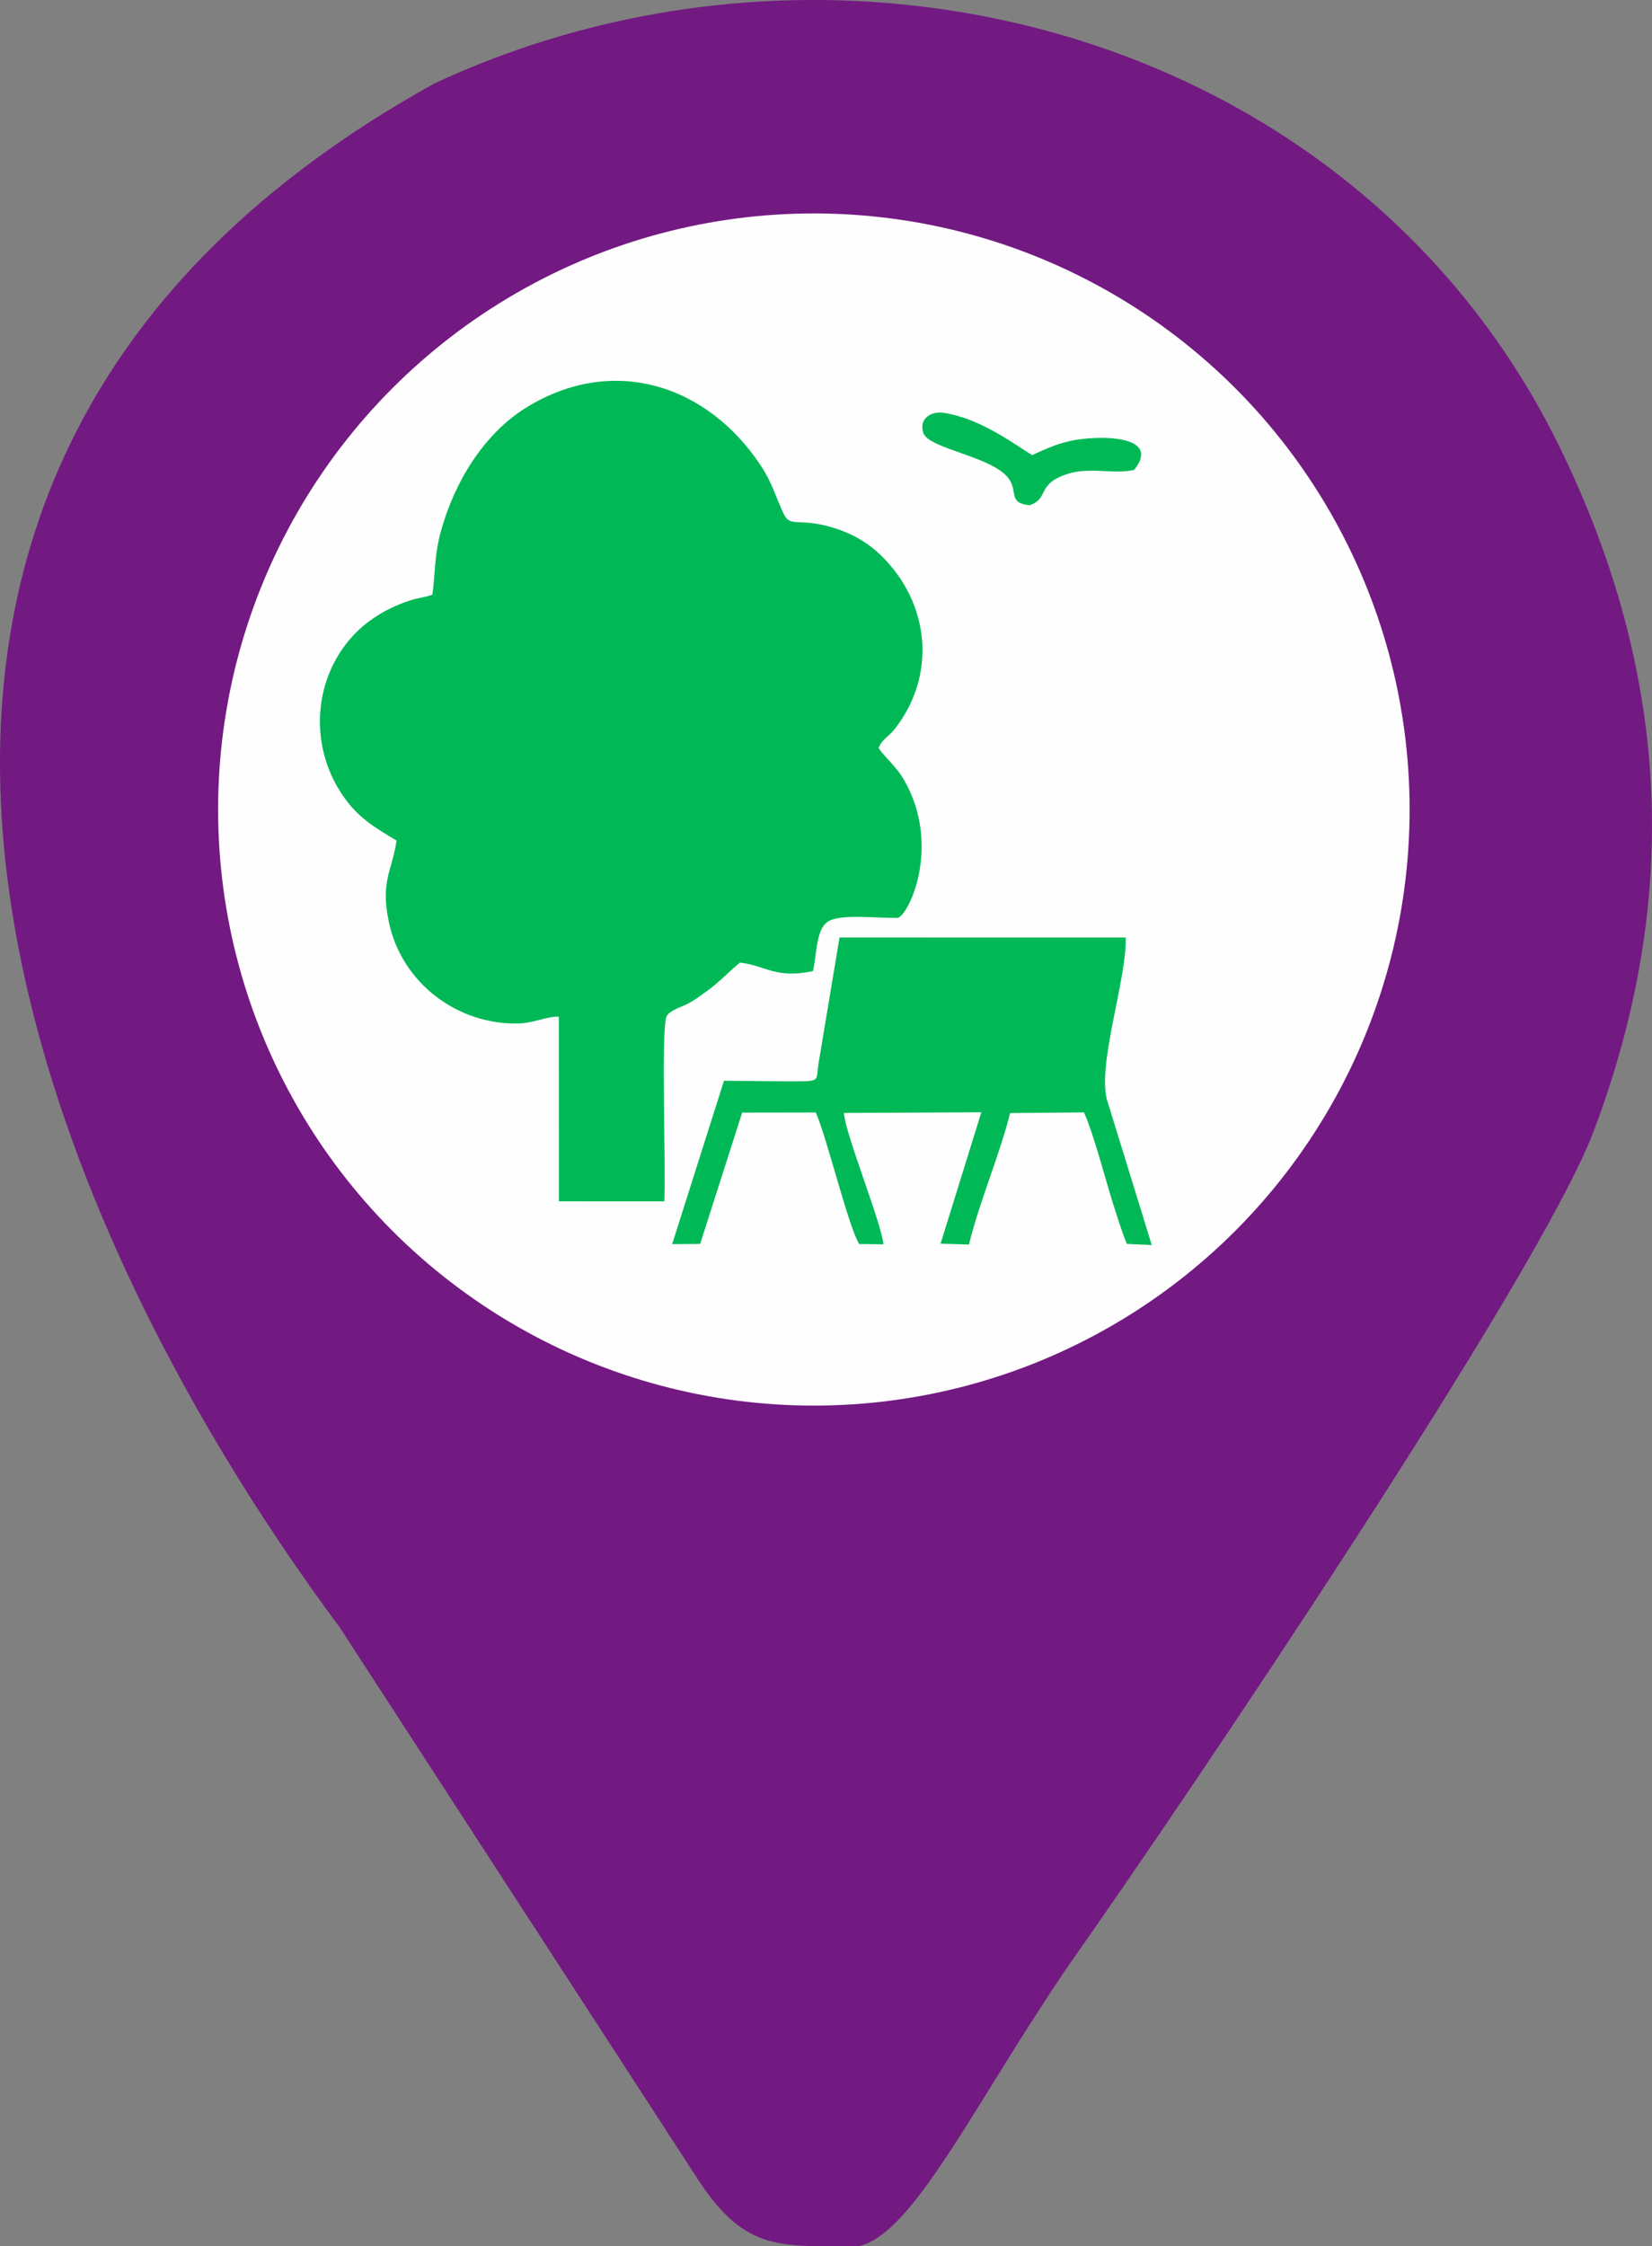
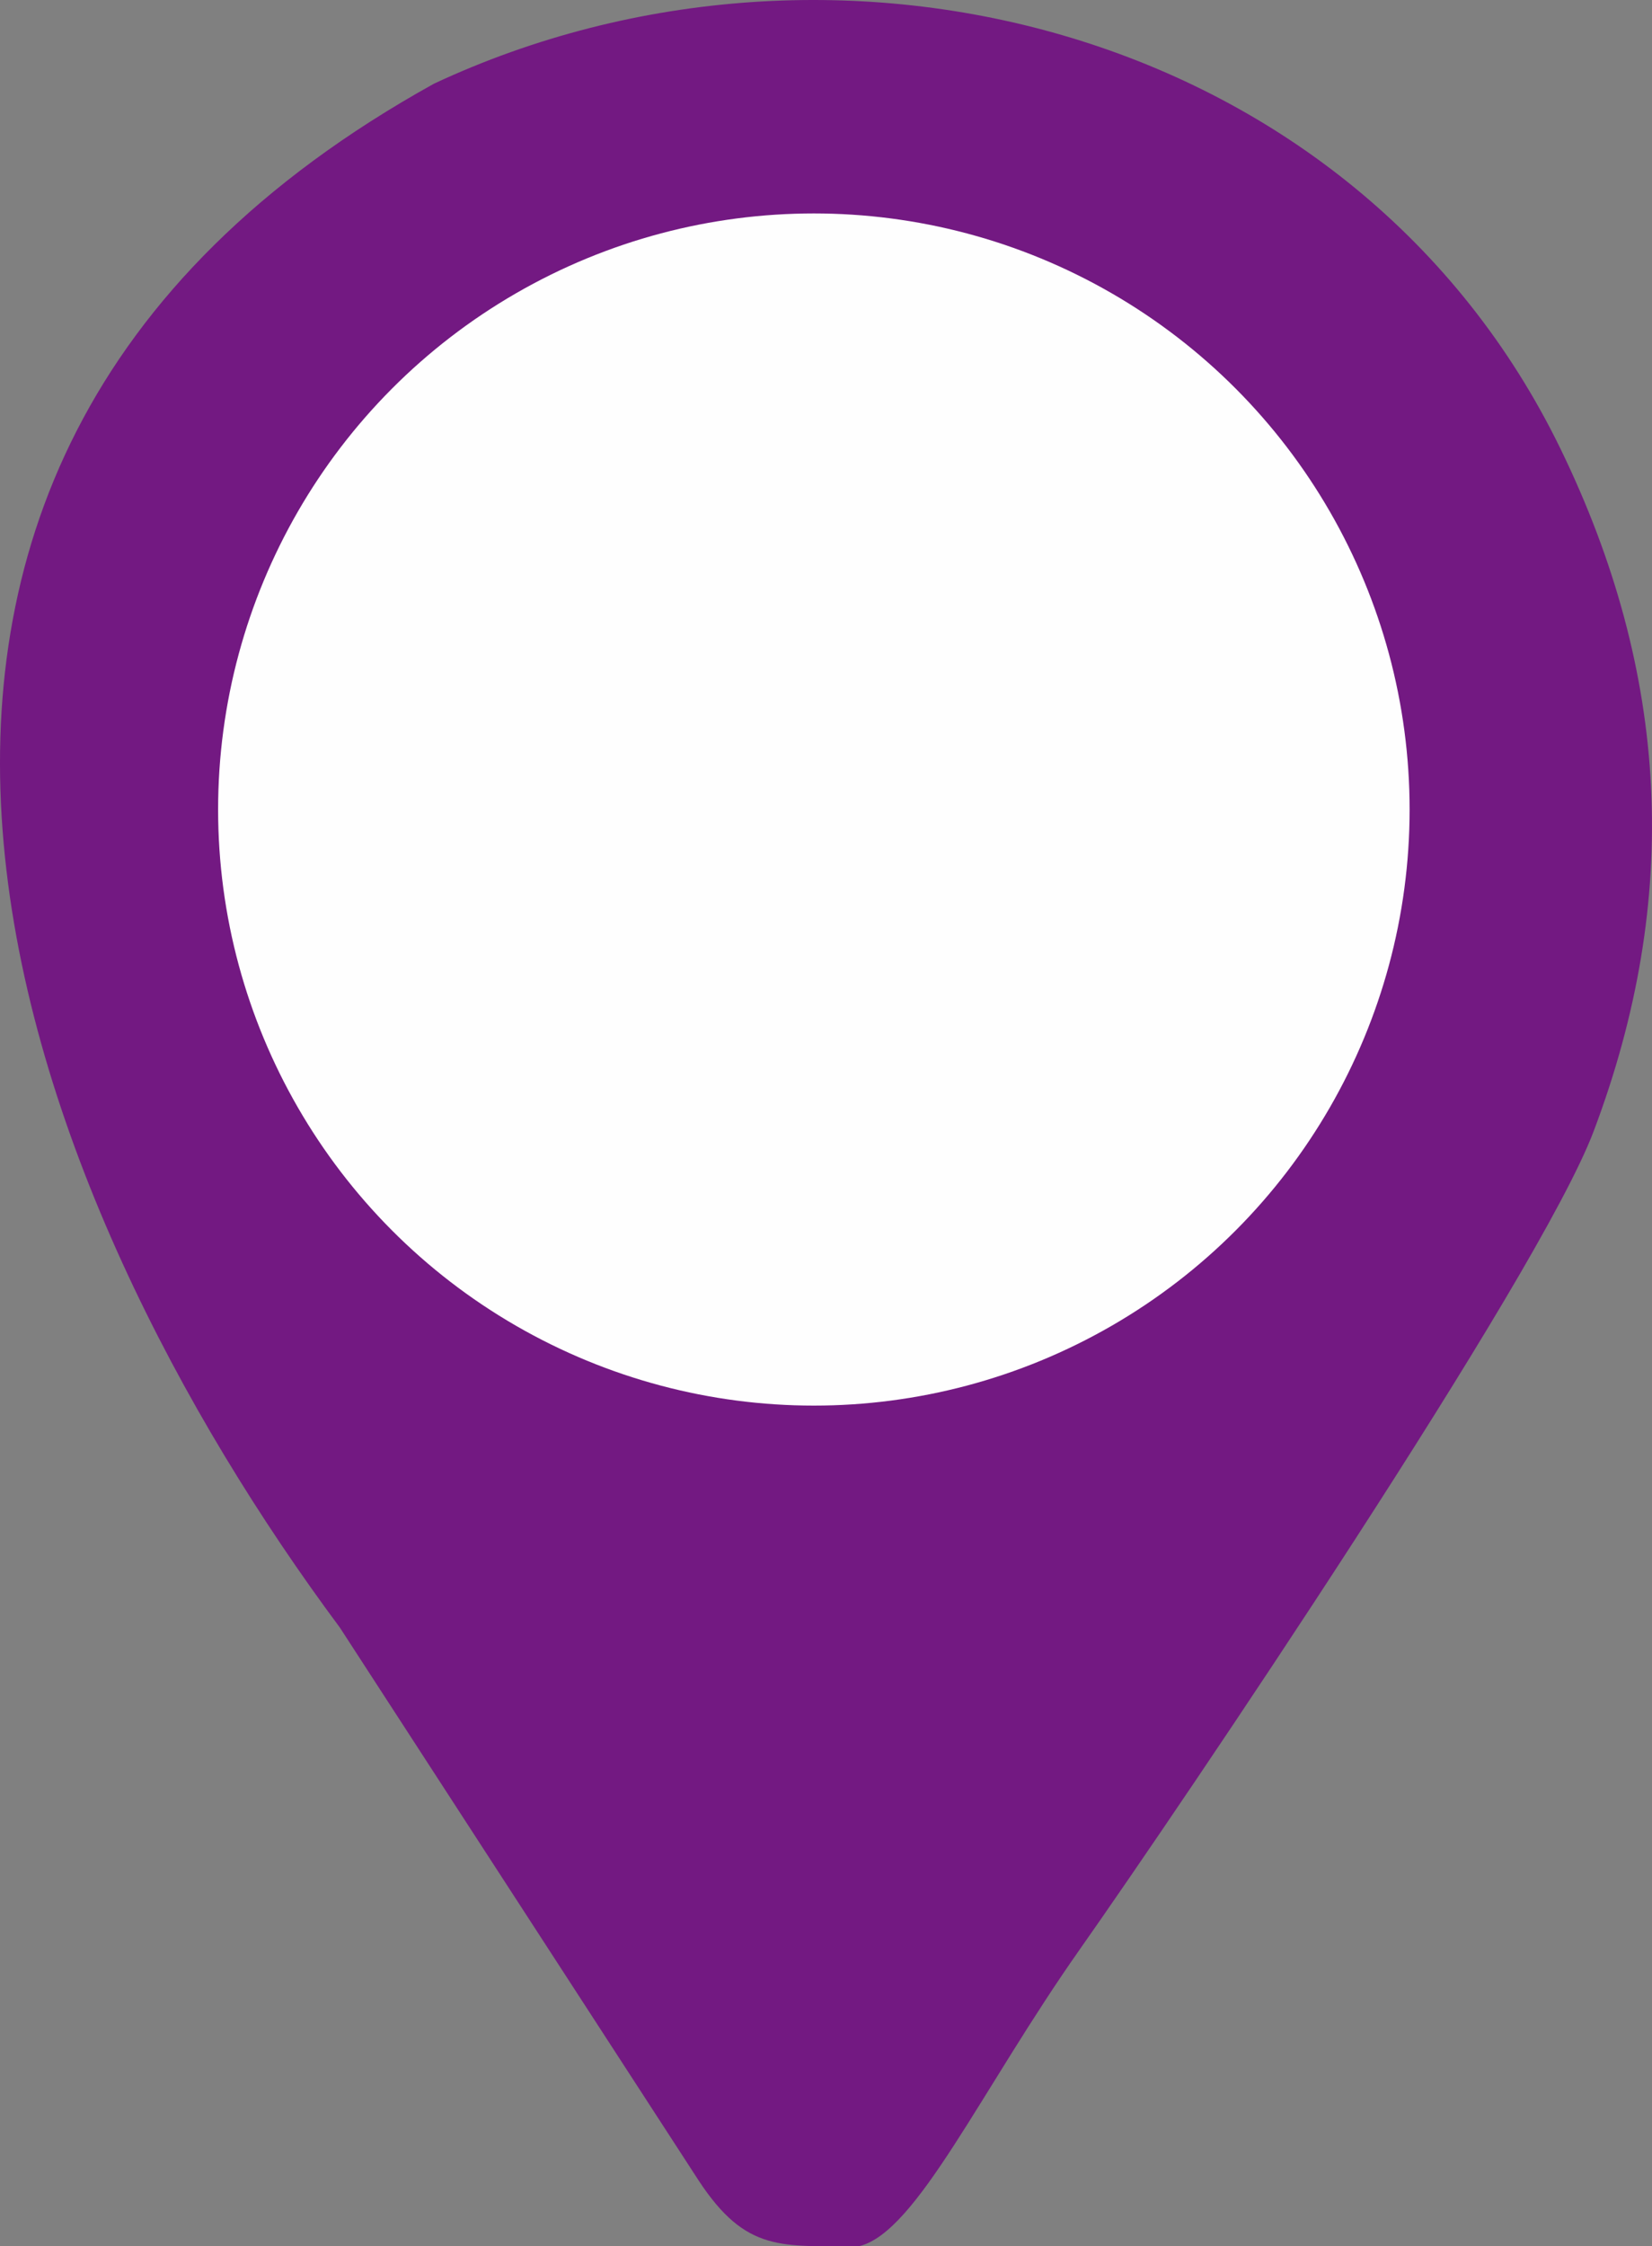
<svg xmlns="http://www.w3.org/2000/svg" xml:space="preserve" width="142.472mm" height="193.609mm" style="shape-rendering:geometricPrecision; text-rendering:geometricPrecision; image-rendering:optimizeQuality; fill-rule:evenodd; clip-rule:evenodd" viewBox="0 0 2050252 2786133">
  <rect x="0" y="0" width="2050252" height="2786133" fill="#808080" stroke="none" />
  <defs>
    <style type="text/css">  .fil1 {fill:#FEFEFE} .fil2 {fill:#00B956} .fil0 {fill:#731982}  </style>
  </defs>
  <g id="Слой_x0020_1">
    <path class="fil0" d="M635743 1098480c-37349,-246541 101316,-414474 312260,-444756 243538,-34957 409760,102924 440056,310588 77671,532439 -681095,604316 -752316,134169zm-213996 920264l445388 686002c59017,89689 103279,81168 199808,81168 71055,-17856 150274,-193259 273121,-367894 128463,-182623 569768,-834836 637735,-1014727 109310,-289314 94374,-568061 -41027,-846473 -253534,-521274 -897724,-686790 -1397992,-453110 -877525,486061 -508024,1389343 -117032,1915034z" />
    <circle class="fil1" cx="1010055" cy="1004108" r="739369" />
    <g id="_1234605984">
-       <path class="fil2" d="M972697 1341240l-74202 -665 -64300 202653 34746 -302 52147 -162870 91465 -155c14796,35080 40293,141385 53799,163157l29987 318c-2019,-25609 -47689,-137857 -48970,-162905l170558 -820 -50629 162997 35261 1010c13631,-55284 37002,-107765 51104,-163045l91639 -833c13075,29021 28254,90249 39578,124222 3668,11004 8843,28132 13798,38906l30755 1396 -54293 -175915c-15745,-42233 23613,-152989 21940,-205537l-355164 -59 -26415 158424c-2887,21551 3802,20024 -42805,20024z" />
-       <path class="fil2" d="M536689 737510c-6073,2649 -17492,4170 -25113,6470 -24022,7253 -47041,19765 -64588,35765 -55142,50289 -65539,134890 -26670,199001 19705,32500 40132,44930 71863,63900 -5814,38457 -20193,50285 -9659,100762 15966,76496 86029,128011 160903,126060 19289,-502 35347,-8948 50132,-8452l83 229054 130803 68c2344,-37201 -4457,-215069 2917,-229815 4740,-7626 18026,-11153 25134,-14782 9944,-5077 16974,-10633 23760,-15464 16758,-11925 28403,-24986 42061,-36058 32654,3590 43524,20410 90634,10472 5362,-24165 3592,-54379 20882,-62636 17722,-8465 61927,-2485 84858,-3470 15219,-6656 52643,-91069 7801,-170080 -10468,-18443 -24352,-28626 -32053,-40462 4304,-11202 12523,-14179 19509,-22997 52456,-66214 44825,-155995 -16376,-215746 -13654,-13330 -30932,-24717 -52181,-32137 -48646,-16985 -59955,-944 -68764,-19544 -9719,-20517 -14176,-38164 -27872,-59056 -65949,-100601 -183463,-139726 -291797,-72740 -52524,32479 -89165,92456 -106024,154229 -7592,27817 -6503,47528 -10246,77658z" />
-       <path class="fil2" d="M1277832 626671c24909,-8490 7733,-26064 47002,-38807 27782,-9014 56022,727 82651,-4896 26838,-33454 -13526,-40681 -45172,-39784 -36244,1025 -53514,8629 -81459,21330 -27453,-17536 -66815,-46047 -109677,-52440 -16130,-2405 -30778,7528 -25408,24688 6309,20157 86569,29239 106342,57186 11419,16139 -1217,30168 25722,32723z" />
-     </g>
+       </g>
  </g>
</svg>